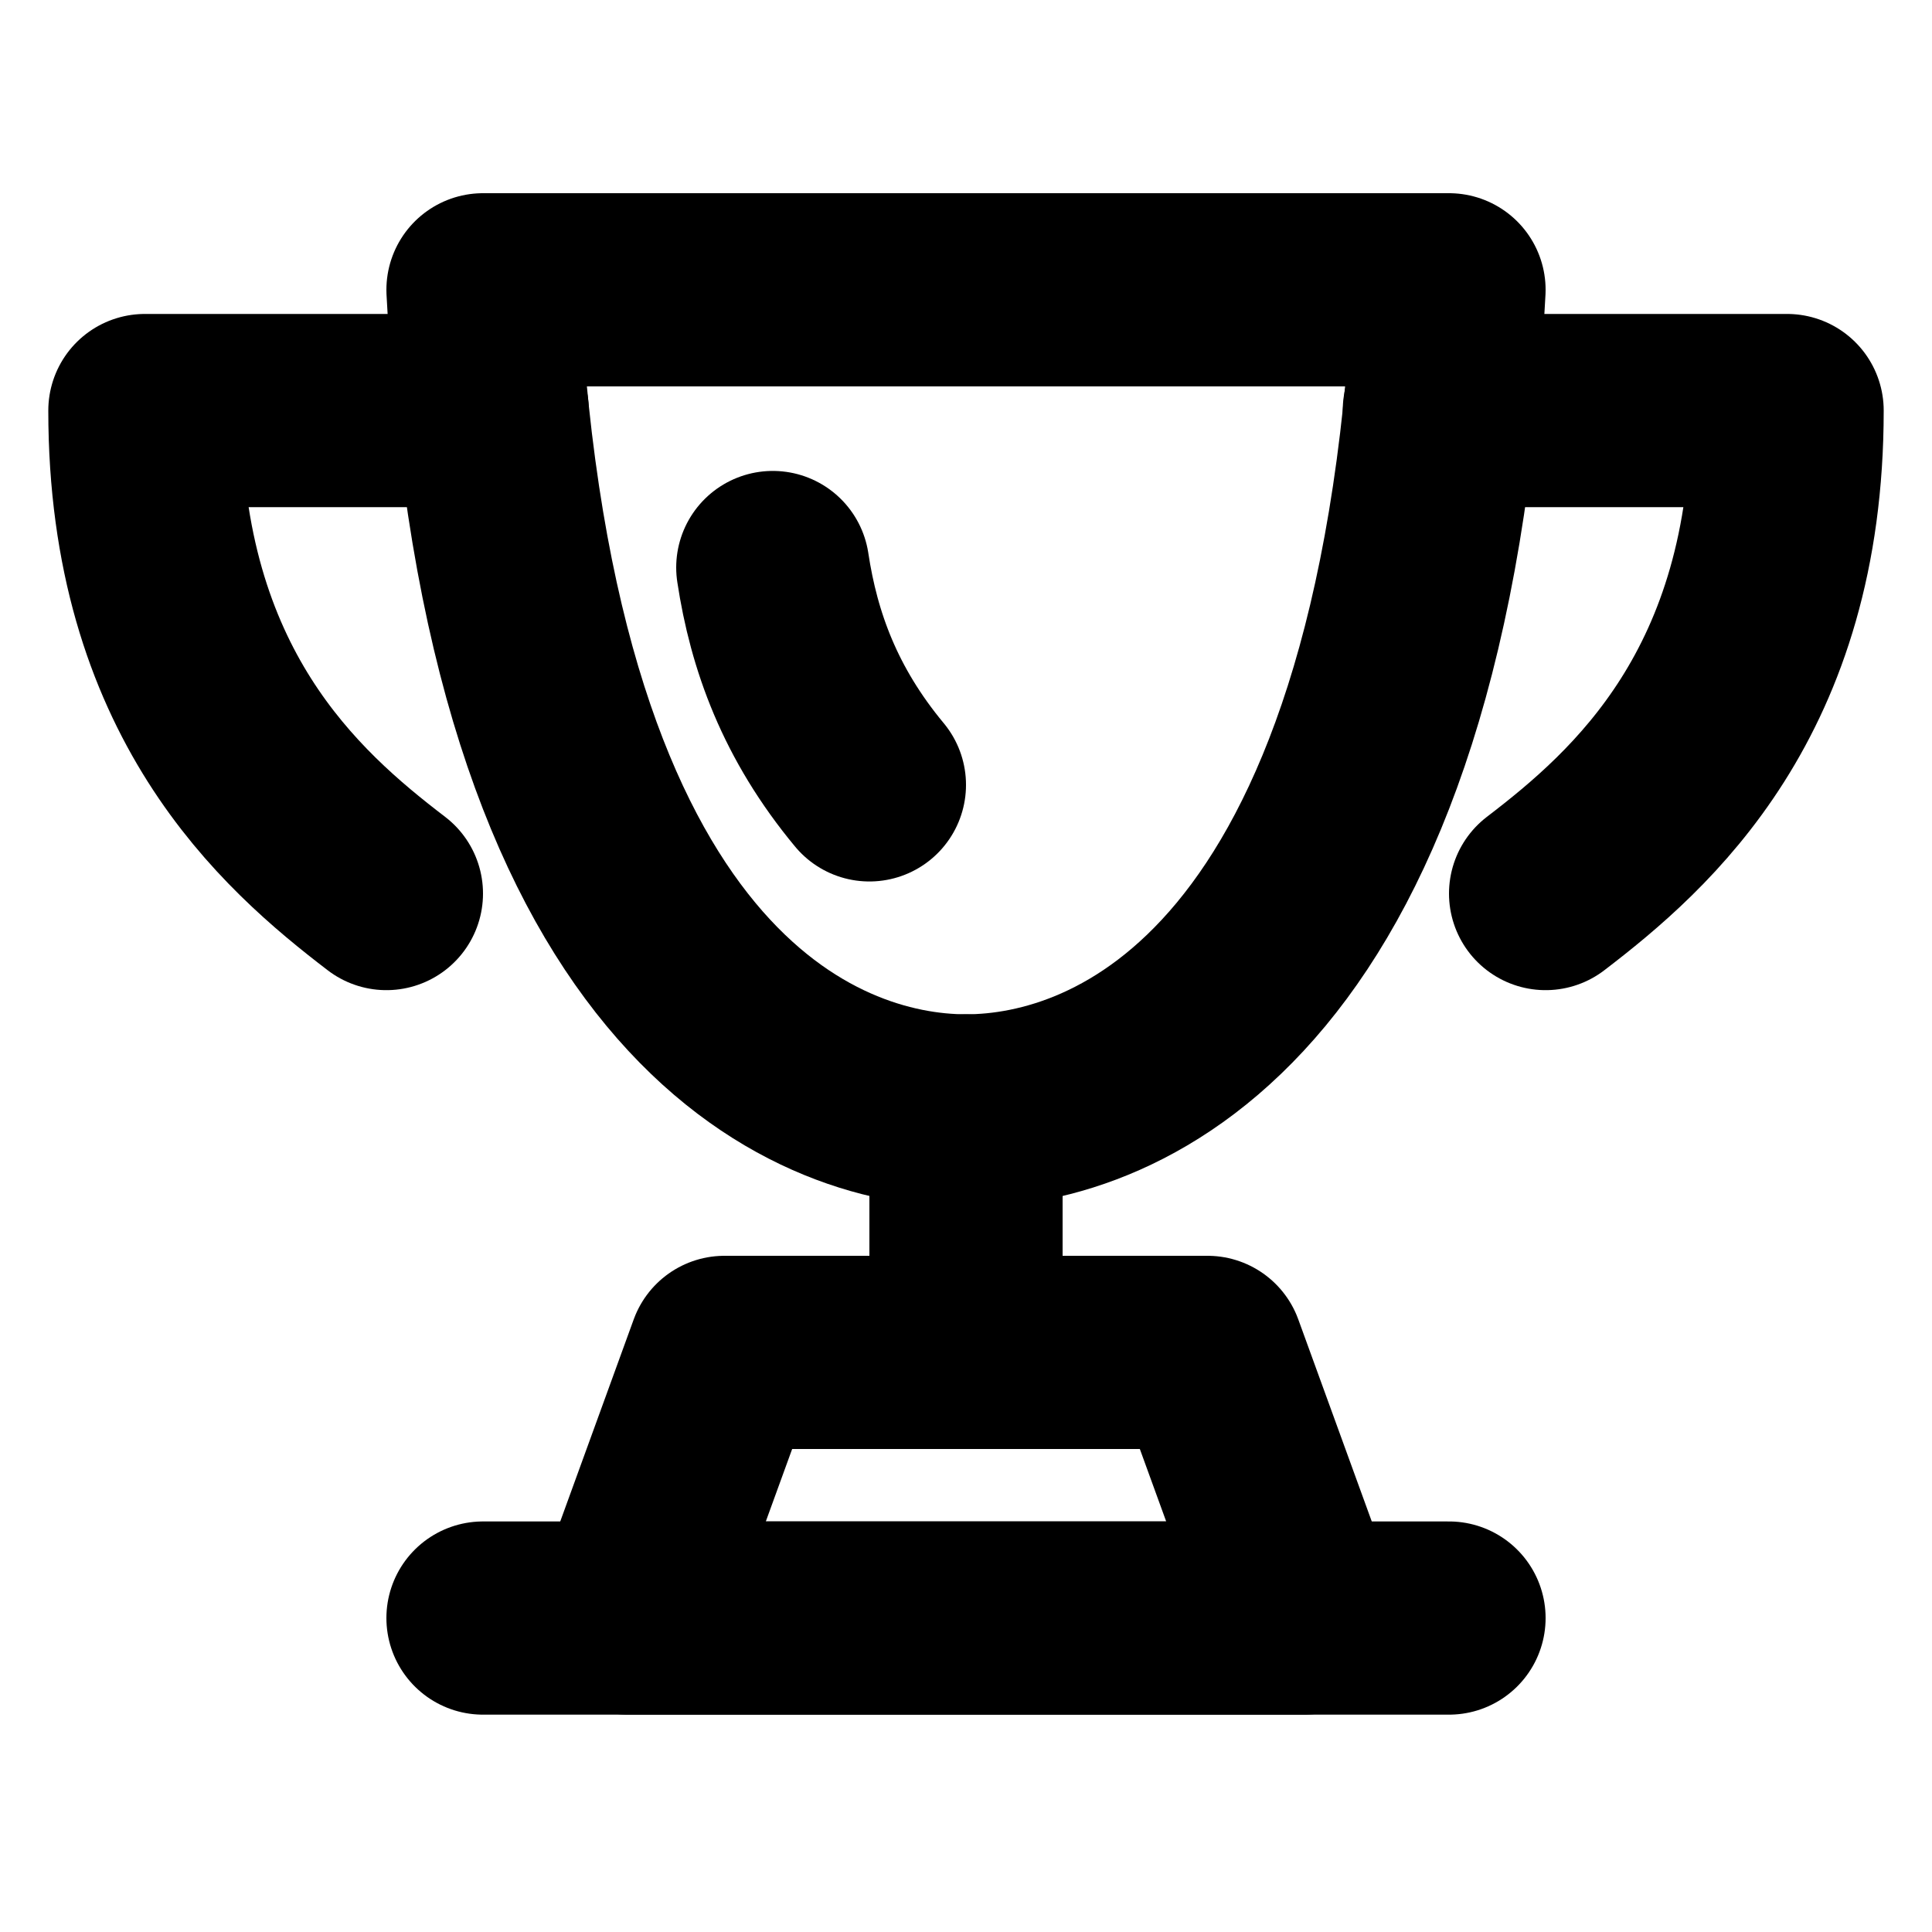
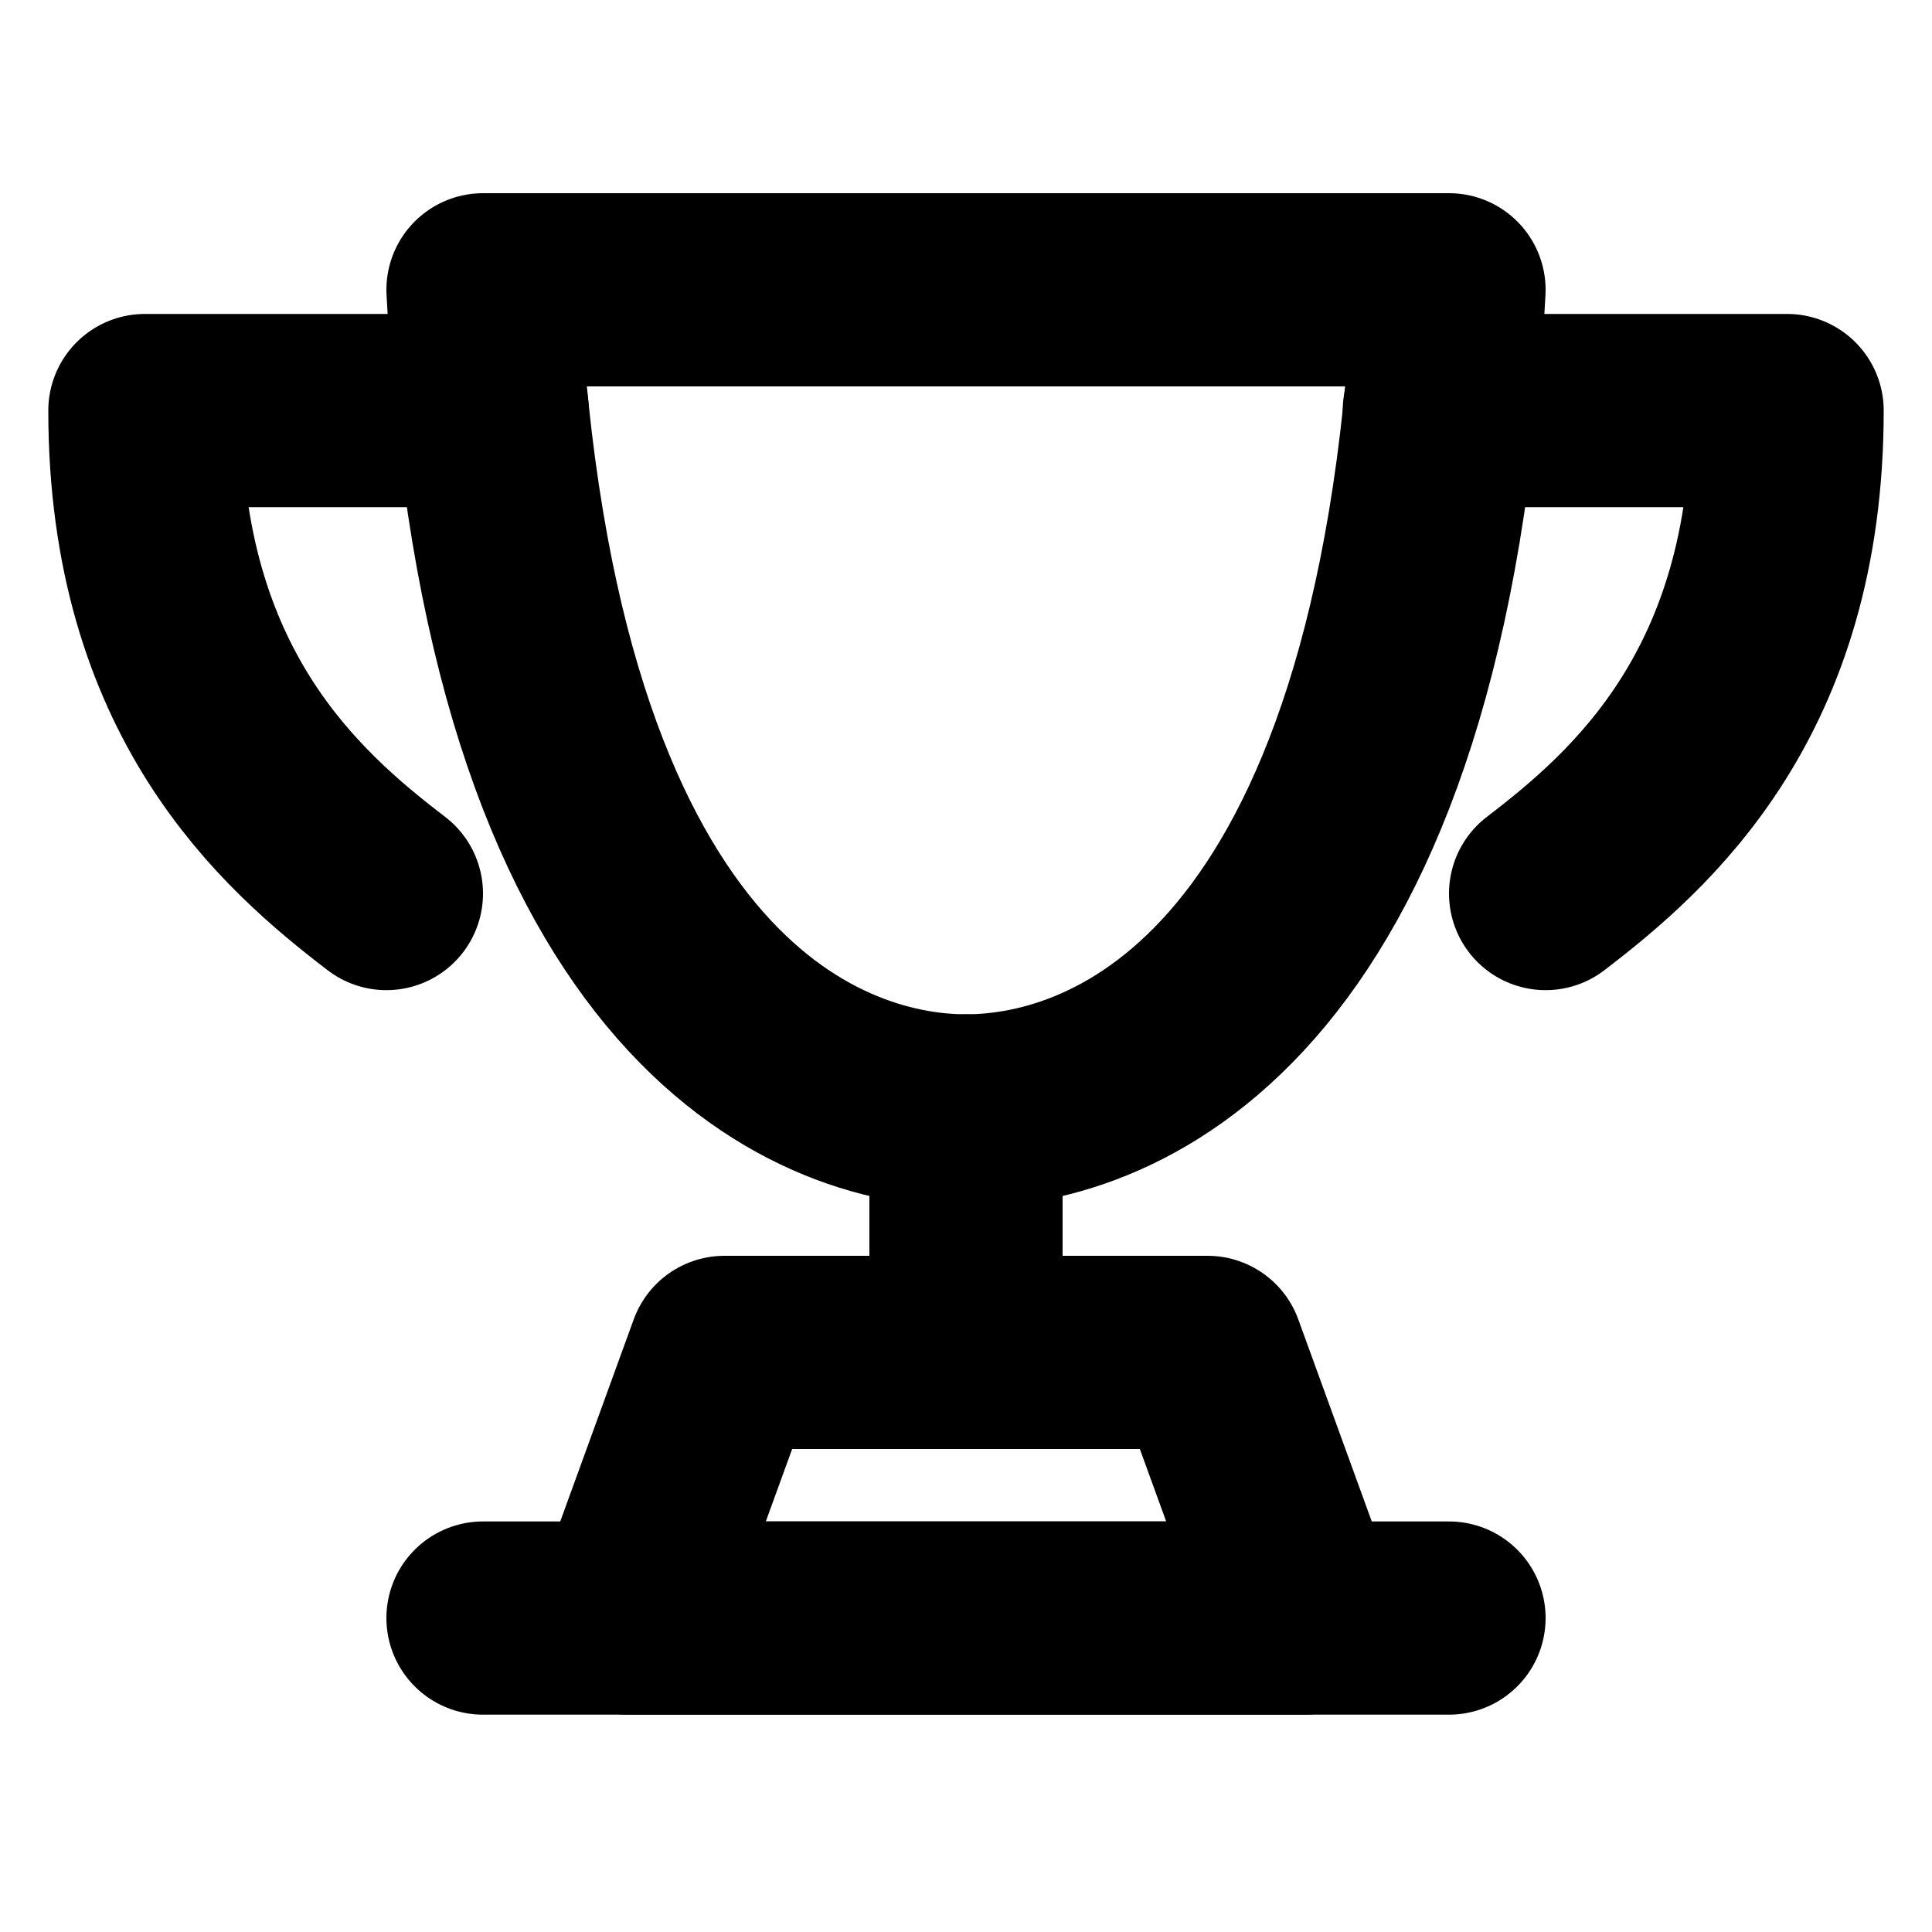
<svg xmlns="http://www.w3.org/2000/svg" width="40" height="40" viewBox="0 0 40 40" fill="none">
  <path d="M10 6C10.74 20.57 16.85 23 20 23C23.15 23 29.26 20.57 30 6H10Z" stroke="black" stroke-width="4" stroke-linecap="round" stroke-linejoin="round" />
-   <path d="M16 11.75C16.23 13.27 16.77 14.77 18 16.25" stroke="black" stroke-width="4" stroke-linecap="round" stroke-linejoin="round" />
  <path d="M10.19 8.5H3C3 14.34 6 16.97 8 18.5" stroke="black" stroke-width="4" stroke-linecap="round" stroke-linejoin="round" />
  <path d="M29.8 8.5H37C37 14.34 34 16.97 32 18.5" stroke="black" stroke-width="4" stroke-linecap="round" stroke-linejoin="round" />
  <path d="M10 33.5H30" stroke="black" stroke-width="4" stroke-linecap="round" stroke-linejoin="round" />
  <path d="M27 33.5H13L15 28H25L27 33.5Z" stroke="black" stroke-width="4" stroke-linecap="round" stroke-linejoin="round" />
  <path d="M20 28V23" stroke="black" stroke-width="4" stroke-linecap="round" stroke-linejoin="round" />
</svg>